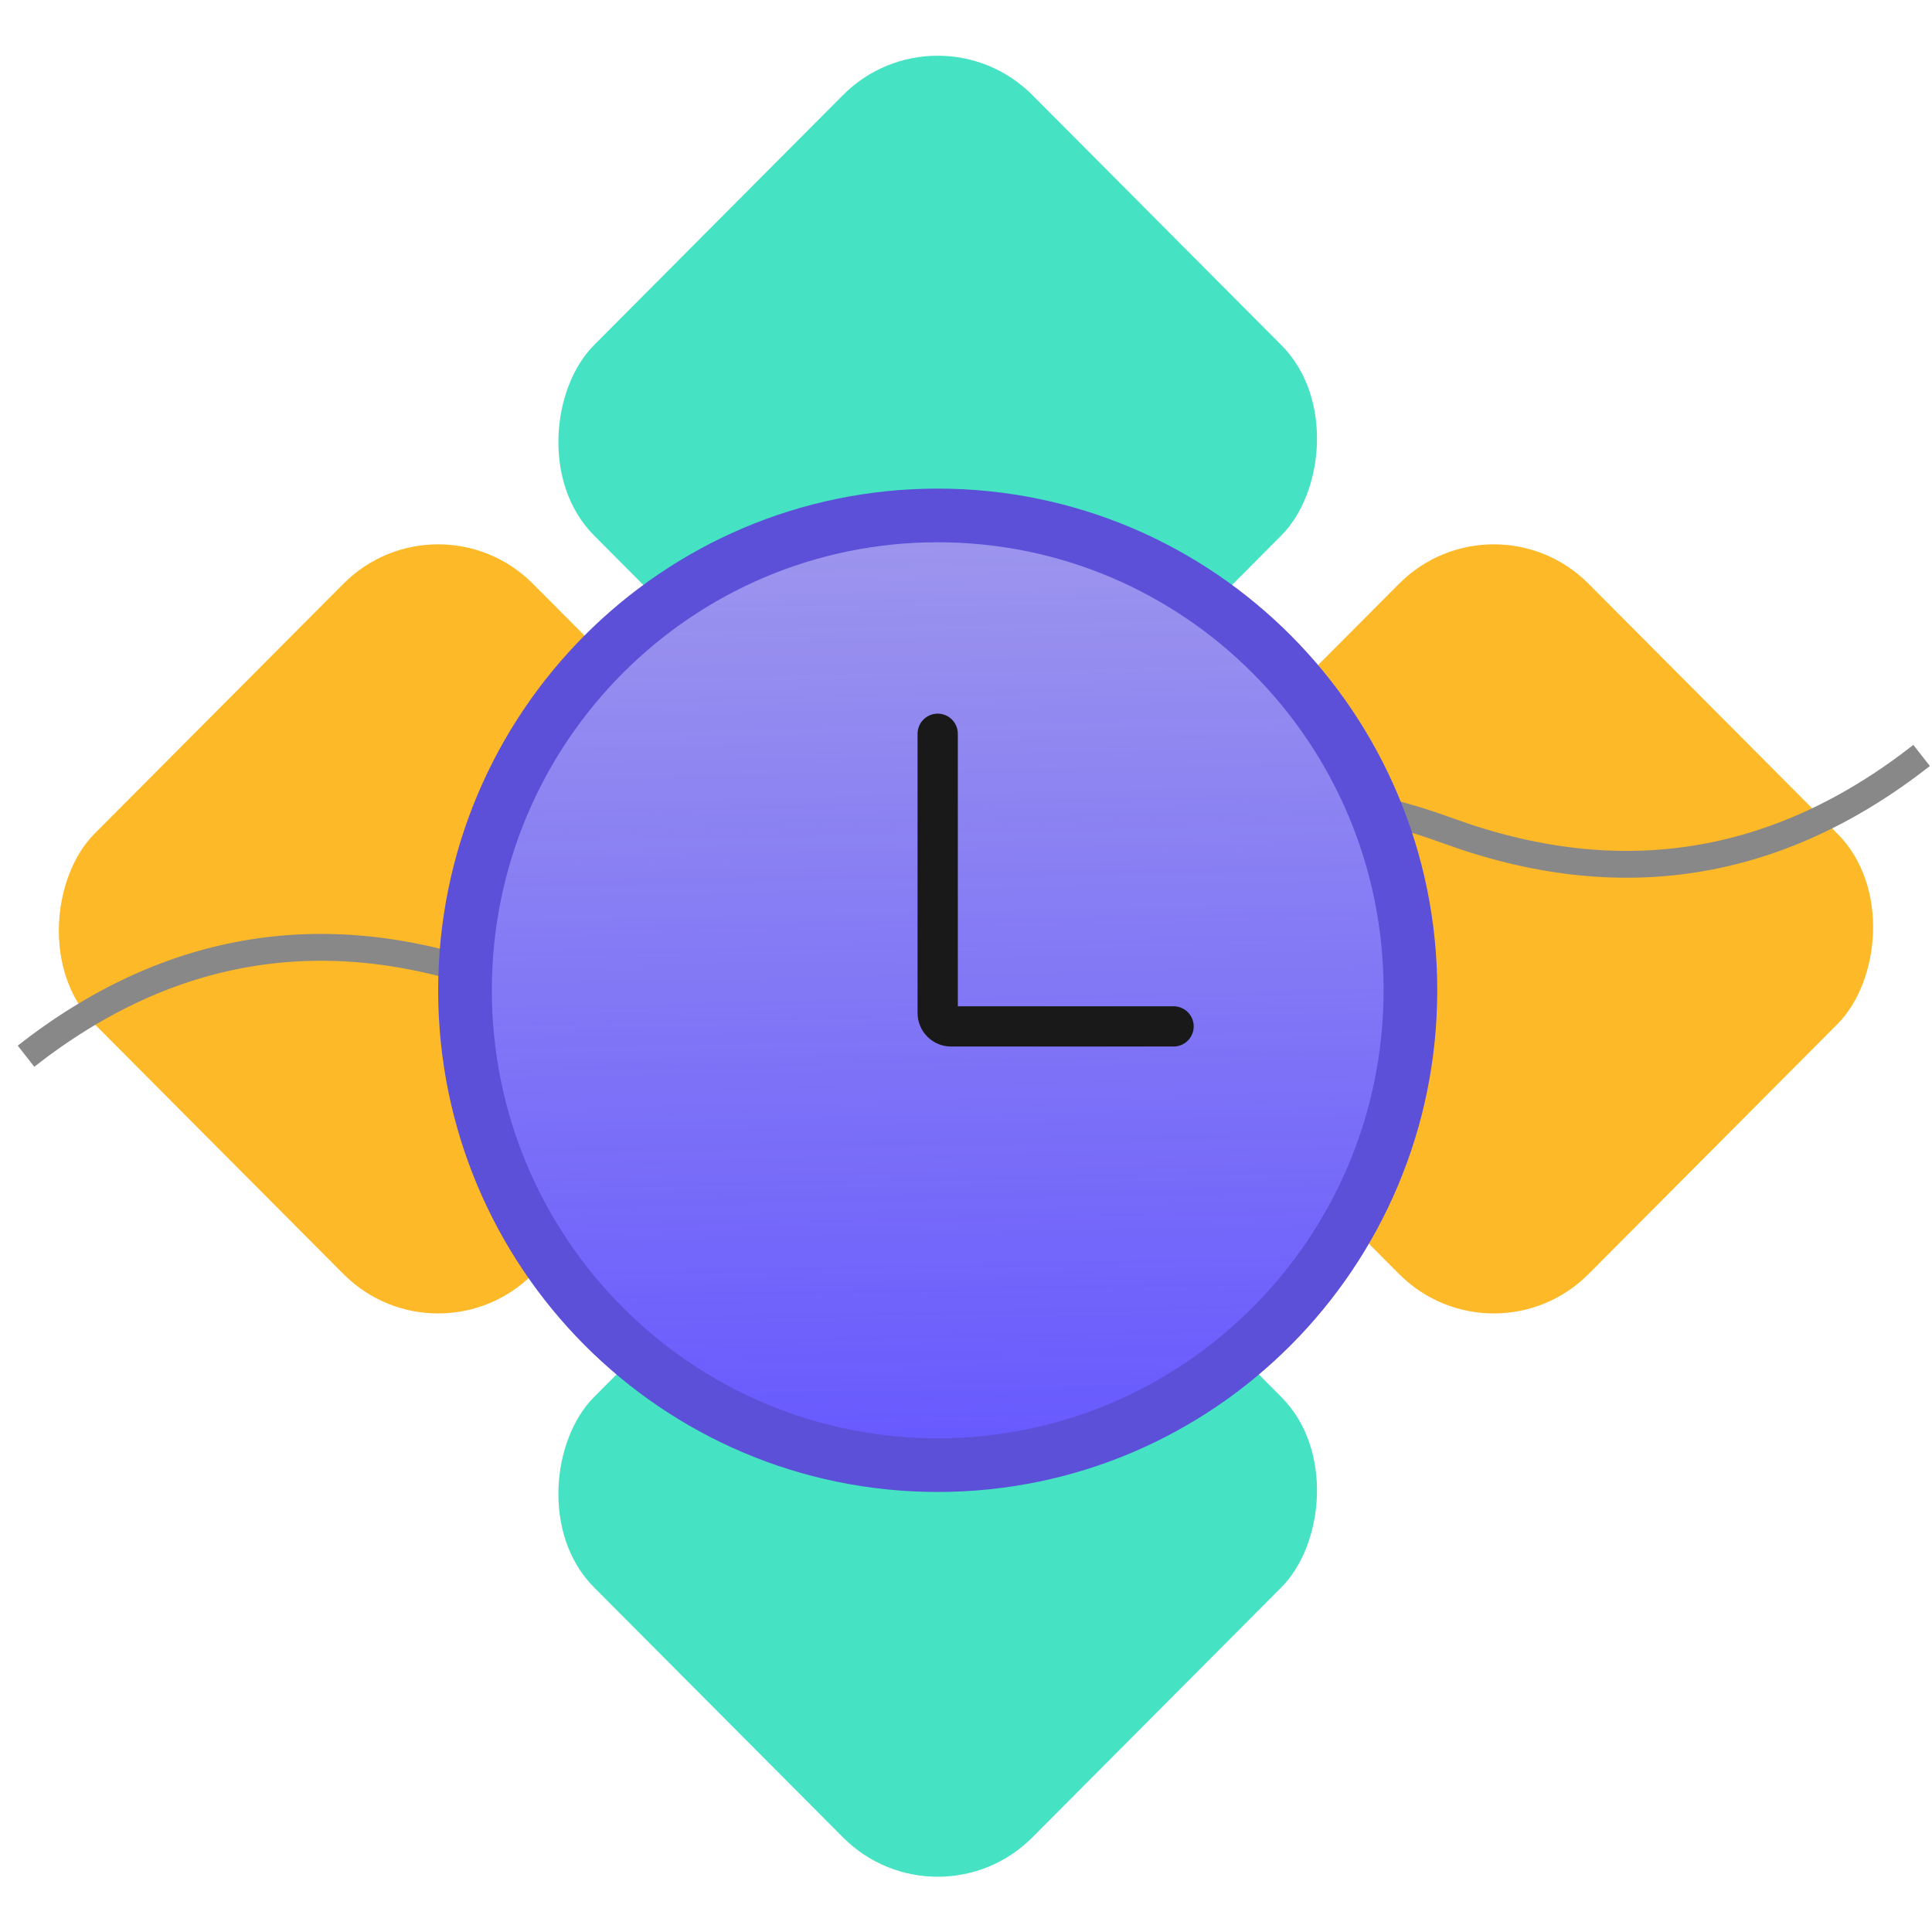
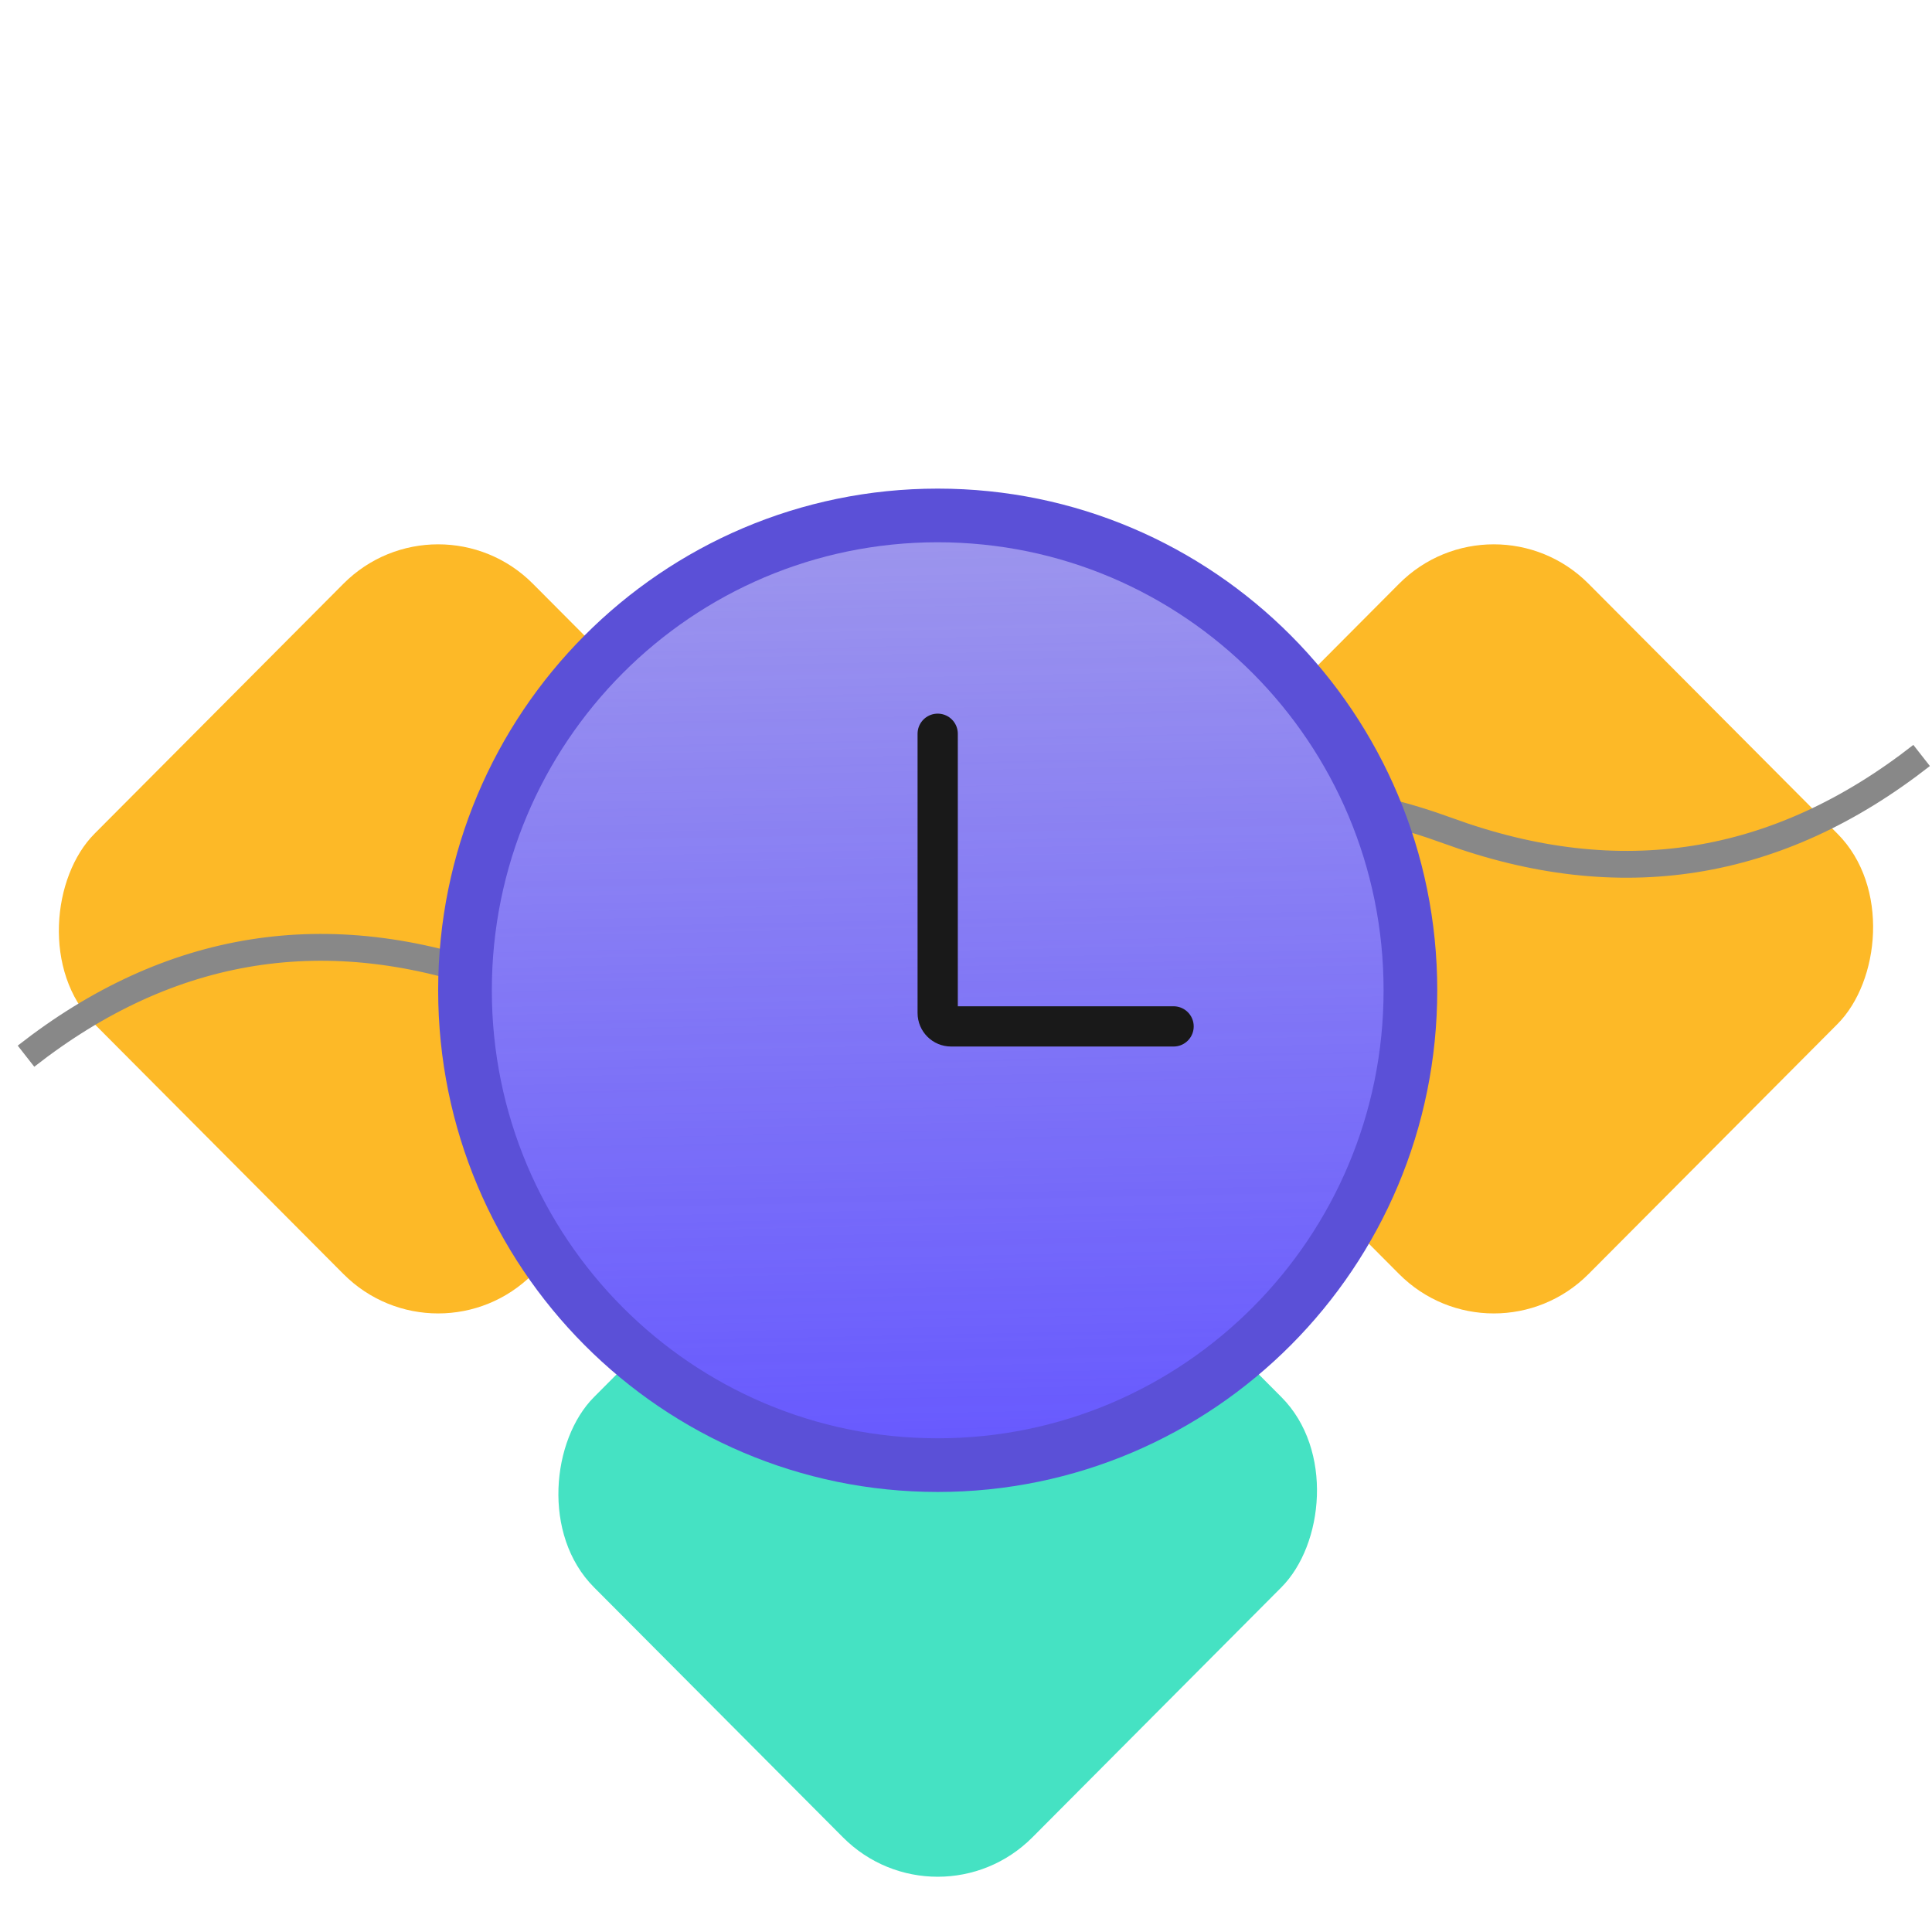
<svg xmlns="http://www.w3.org/2000/svg" width="72" height="72" viewBox="0 0 72 72" fill="none">
  <rect width="23.142" height="23.142" rx="5" transform="matrix(0.706 0.709 -0.706 0.709 34.945 39.202)" fill="#45E2C3" />
  <rect width="23.142" height="23.142" rx="5" transform="matrix(0.706 0.709 -0.706 0.709 55.67 18.209)" fill="#FDB927" />
  <rect width="23.142" height="23.142" rx="5" transform="matrix(0.706 0.709 -0.706 0.709 16.329 18.209)" fill="#FDB927" />
-   <rect width="23.142" height="23.142" rx="5" transform="matrix(0.706 0.709 -0.706 0.709 34.945 0)" fill="#45E2C3" />
  <path d="M0.969 39.361C6.341 35.153 12.228 34.219 18.63 36.559C25.032 38.899 30.919 37.965 36.291 33.757C41.663 29.55 47.55 28.616 53.952 30.956C60.354 33.296 66.241 32.362 71.613 28.154" stroke="#888888" />
  <path d="M52.562 36.905C52.562 46.682 44.671 54.601 34.945 54.601C25.22 54.601 17.329 46.682 17.329 36.905C17.329 27.128 25.22 19.209 34.945 19.209C44.671 19.209 52.562 27.128 52.562 36.905Z" fill="#D9D9D9" />
  <path d="M52.562 36.905C52.562 46.682 44.671 54.601 34.945 54.601C25.22 54.601 17.329 46.682 17.329 36.905C17.329 27.128 25.22 19.209 34.945 19.209C44.671 19.209 52.562 27.128 52.562 36.905Z" fill="url(#paint0_linear_367_4260)" />
  <path d="M52.562 36.905C52.562 46.682 44.671 54.601 34.945 54.601C25.22 54.601 17.329 46.682 17.329 36.905C17.329 27.128 25.22 19.209 34.945 19.209C44.671 19.209 52.562 27.128 52.562 36.905Z" stroke="#5B50D7" stroke-width="2" />
  <path d="M34.945 27.345V37.751C34.945 38.027 35.169 38.251 35.445 38.251H43.736" stroke="#191919" stroke-width="1.5" stroke-linecap="round" />
  <defs>
    <linearGradient id="paint0_linear_367_4260" x1="26.542" y1="55.601" x2="24.978" y2="-18.78" gradientUnits="userSpaceOnUse">
      <stop stop-color="#6557FF" />
      <stop offset="1" stop-color="#6557FF" stop-opacity="0" />
    </linearGradient>
  </defs>
</svg>